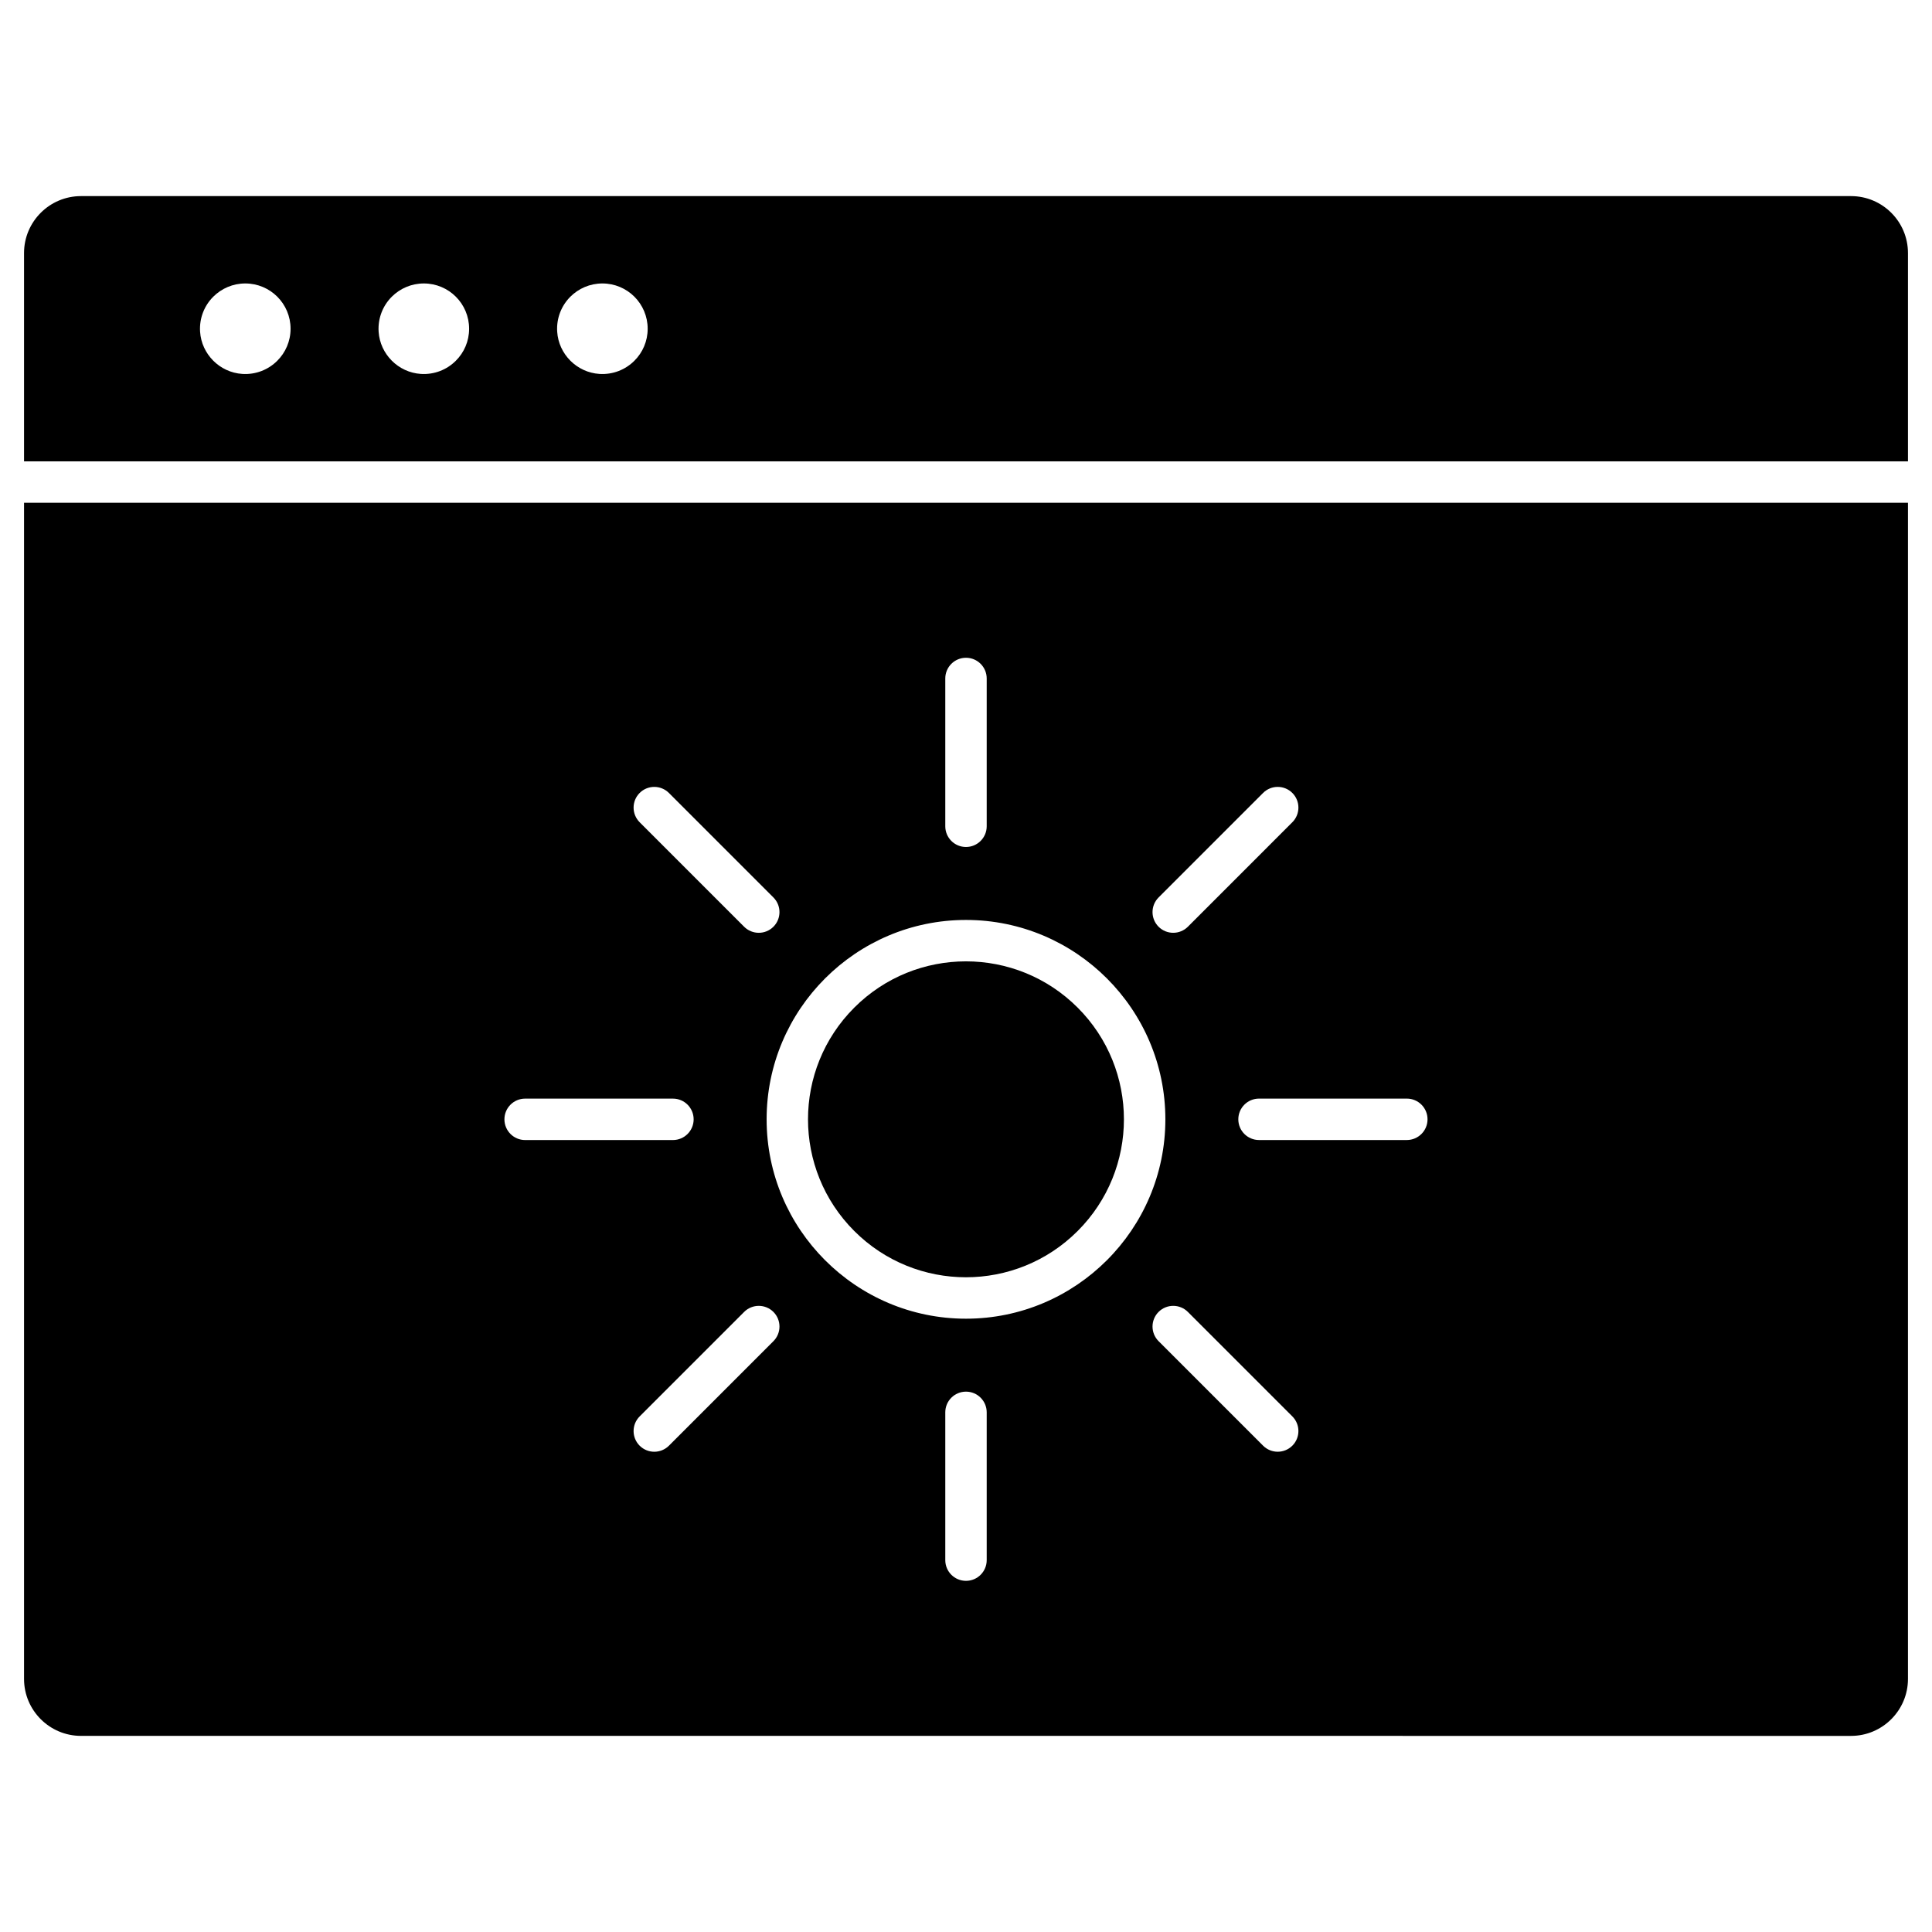
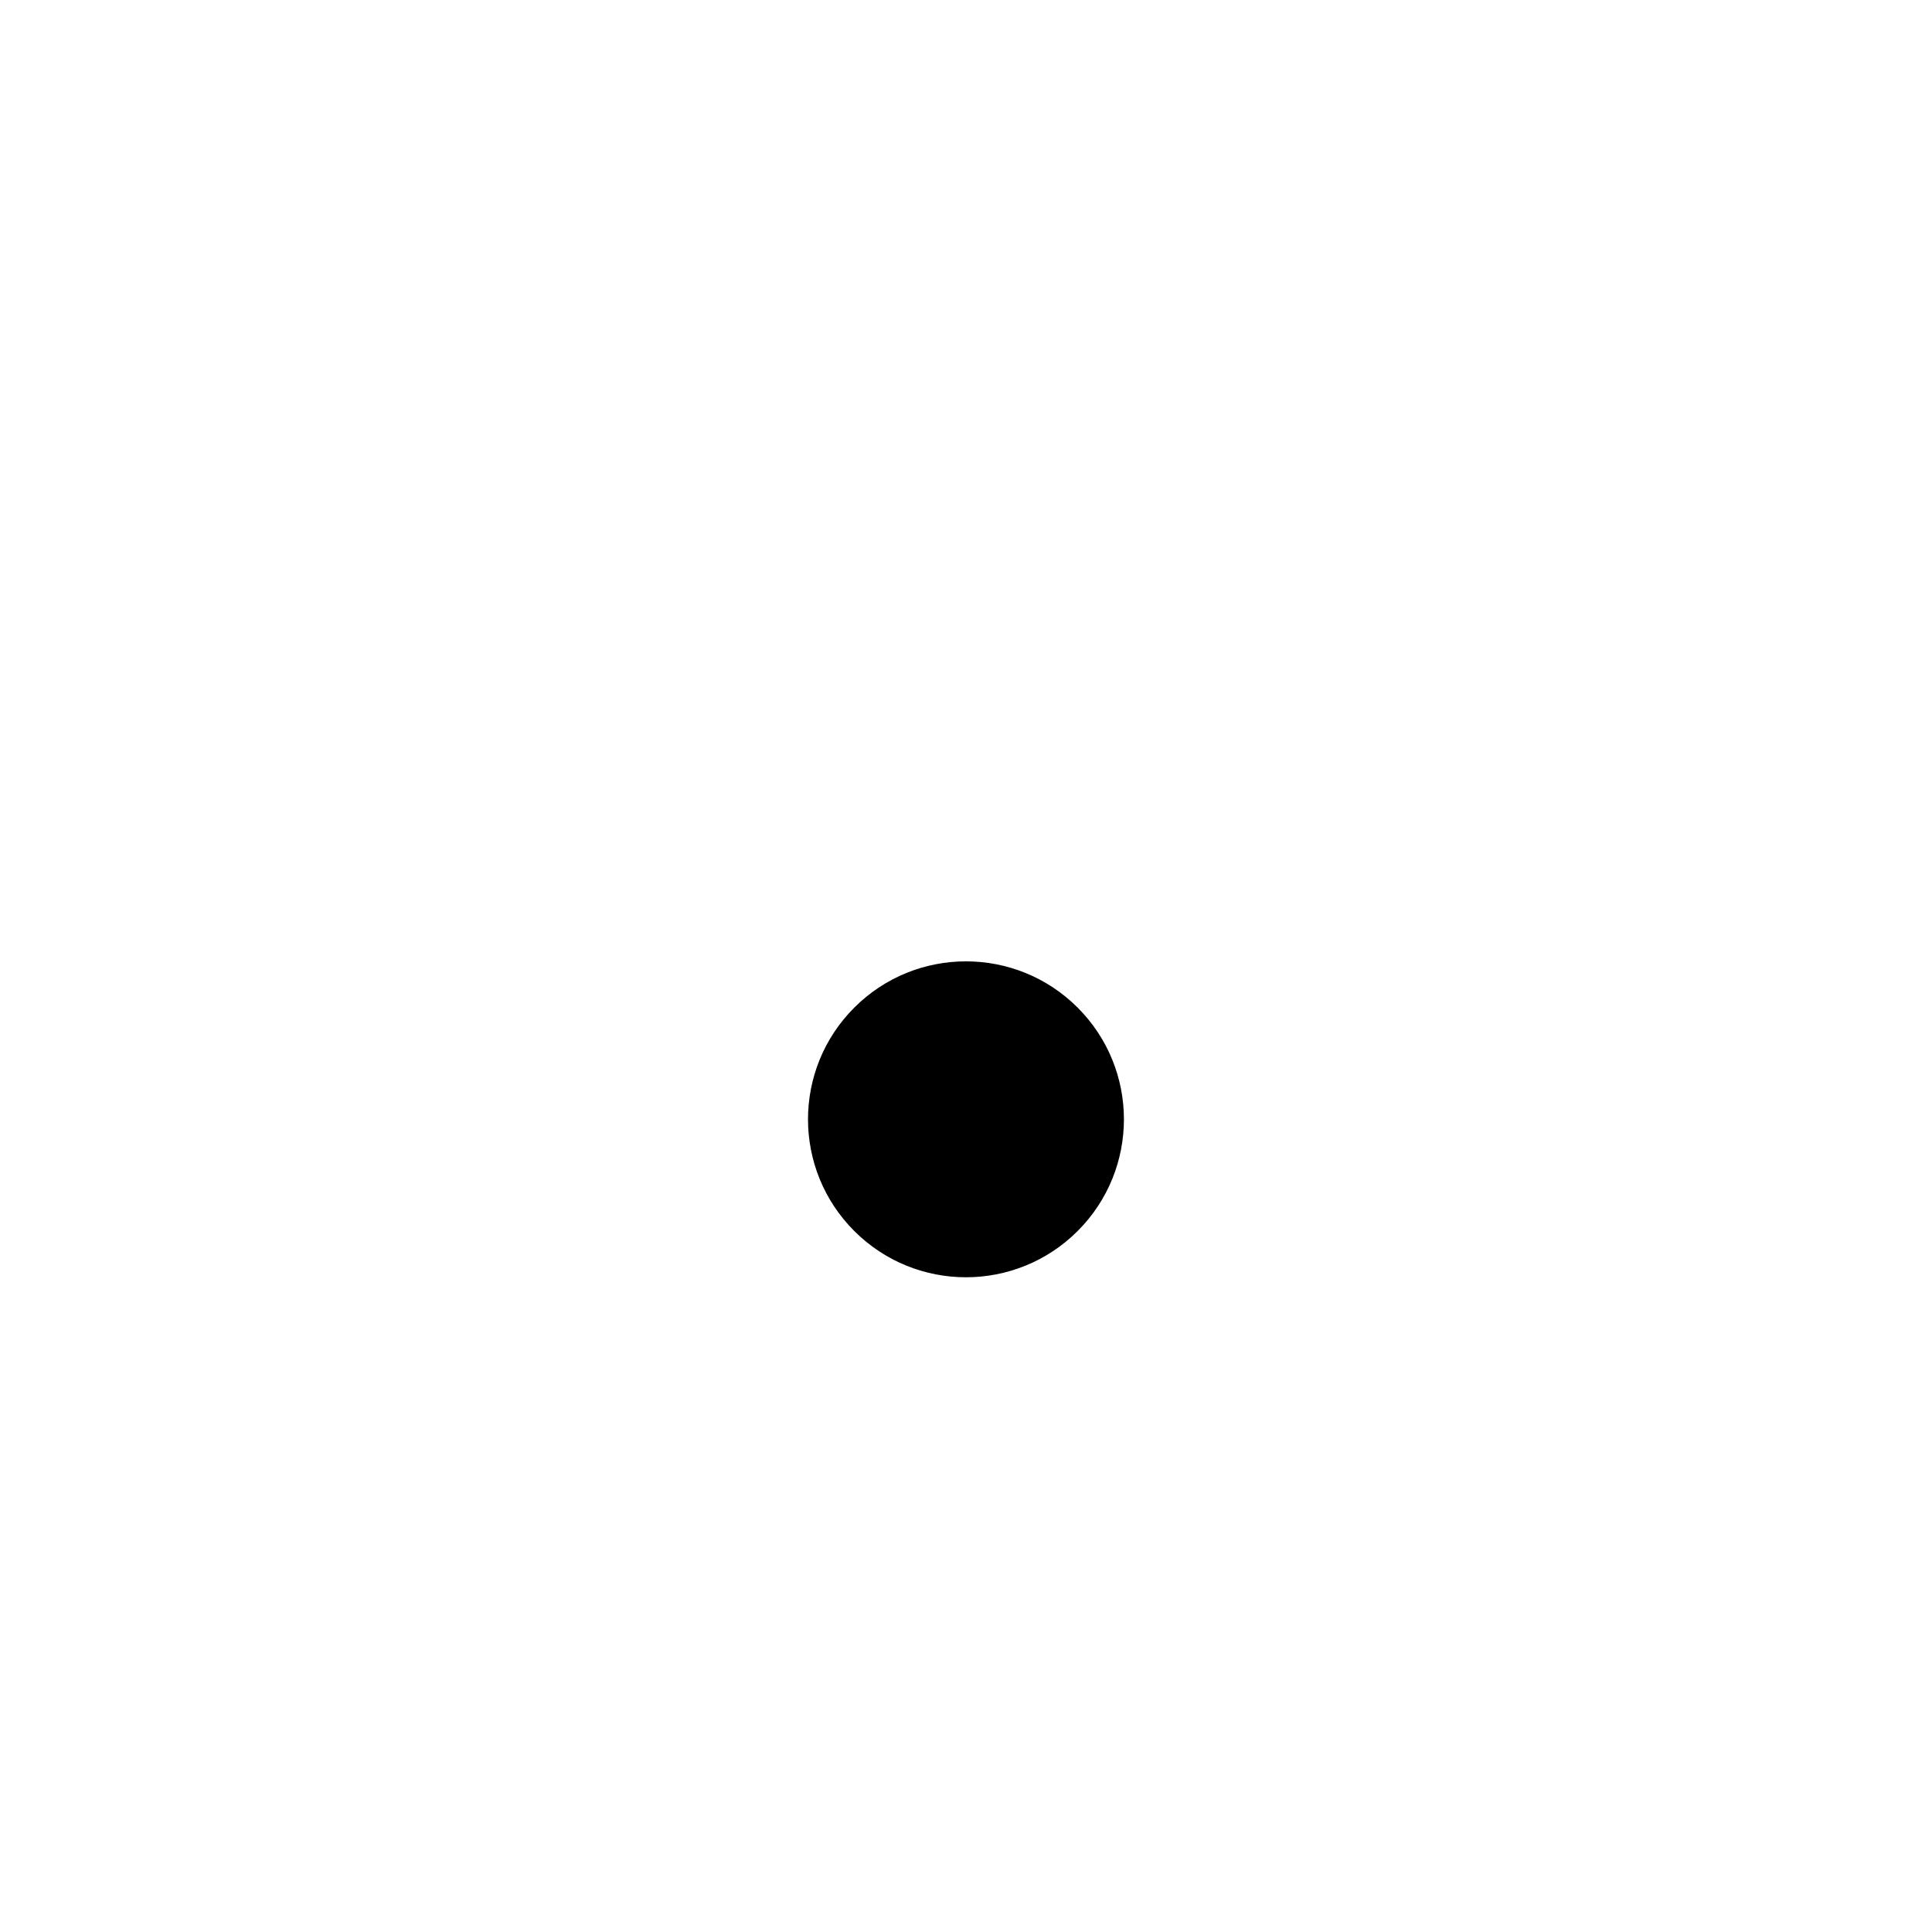
<svg xmlns="http://www.w3.org/2000/svg" fill="#000000" width="800px" height="800px" version="1.1" viewBox="144 144 512 512">
  <g>
    <path d="m429.59 411.03c16.348 16.348 16.348 42.852 0 59.199-16.348 16.348-42.852 16.348-59.199 0-16.348-16.348-16.348-42.852 0-59.199 16.348-16.348 42.852-16.348 59.199 0" />
-     <path d="m649.63 277.24v311.7c0 8.316-6.766 15.09-15.09 15.09l-469.08-0.004c-8.32 0-15.09-6.766-15.09-15.09v-311.69zm-127.32 163.39c0-3.031-2.457-5.488-5.488-5.488h-39.168c-3.031 0-5.488 2.453-5.488 5.488 0 3.031 2.453 5.488 5.488 5.488h39.168c3.031-0.004 5.488-2.457 5.488-5.488zm-35.824-78.73c2.141-2.141 2.141-5.617 0-7.758s-5.617-2.141-7.758 0l-27.691 27.695c-2.141 2.141-2.141 5.617 0 7.758 1.07 1.07 2.477 1.605 3.879 1.605 1.406 0 2.809-0.535 3.883-1.605zm0 165.22c2.141-2.141 2.141-5.617 0-7.758l-27.691-27.691c-2.141-2.141-5.617-2.141-7.758 0s-2.141 5.613 0 7.754l27.695 27.695c1.07 1.07 2.473 1.605 3.879 1.605 1.398 0 2.805-0.535 3.875-1.605zm-33.652-86.488c0-29.133-23.703-52.836-52.836-52.836-29.133 0-52.836 23.703-52.836 52.836 0 29.133 23.703 52.836 52.836 52.836 29.137-0.004 52.836-23.703 52.836-52.836zm-47.348 116.82v-39.164c0-3.031-2.457-5.488-5.488-5.488s-5.488 2.453-5.488 5.488v39.164c0 3.031 2.453 5.488 5.488 5.488 3.031 0 5.488-2.457 5.488-5.488zm0-194.48v-39.168c0-3.031-2.457-5.488-5.488-5.488s-5.488 2.453-5.488 5.488v39.168c0 3.031 2.453 5.488 5.488 5.488 3.031 0 5.488-2.461 5.488-5.488zm-56.523 26.625c2.141-2.141 2.141-5.617 0-7.758l-27.691-27.695c-2.141-2.141-5.617-2.141-7.758 0s-2.141 5.617 0 7.758l27.691 27.695c1.074 1.07 2.477 1.605 3.883 1.605 1.402 0 2.805-0.535 3.875-1.605zm0 109.83c2.141-2.141 2.141-5.617 0-7.754-2.141-2.141-5.617-2.141-7.758 0l-27.691 27.691c-2.141 2.141-2.141 5.617 0 7.758 1.07 1.07 2.477 1.605 3.879 1.605 1.406 0 2.809-0.535 3.883-1.605zm-21.141-58.793c0-3.031-2.453-5.488-5.488-5.488h-39.168c-3.031 0-5.488 2.453-5.488 5.488 0 3.031 2.457 5.488 5.488 5.488h39.168c3.035-0.004 5.488-2.457 5.488-5.488z" />
-     <path d="m649.63 211.06v55.207h-499.26v-55.207c0-8.316 6.766-15.09 15.09-15.09h469.08c8.336 0.004 15.09 6.758 15.09 15.09zm-333.99 20.059c0-3.312-1.344-6.316-3.512-8.488-2.172-2.172-5.176-3.512-8.488-3.512s-6.316 1.344-8.488 3.512c-2.34 2.34-3.723 5.648-3.492 9.27 0.379 5.969 5.223 10.812 11.191 11.191 3.621 0.23 6.93-1.148 9.27-3.492 2.18-2.164 3.519-5.168 3.519-8.48zm-47.32 0c0-3.312-1.344-6.316-3.512-8.488-2.172-2.172-5.176-3.512-8.488-3.512s-6.316 1.344-8.488 3.512c-2.34 2.34-3.723 5.648-3.492 9.27 0.379 5.969 5.223 10.812 11.191 11.191 3.621 0.23 6.93-1.148 9.27-3.492 2.18-2.164 3.519-5.168 3.519-8.48zm-47.316 0c0-3.312-1.344-6.316-3.512-8.488-2.172-2.172-5.176-3.512-8.488-3.512s-6.316 1.344-8.488 3.512c-2.34 2.34-3.723 5.648-3.492 9.27 0.379 5.969 5.223 10.812 11.191 11.191 3.621 0.23 6.93-1.148 9.27-3.492 2.172-2.164 3.519-5.168 3.519-8.48z" />
  </g>
</svg>